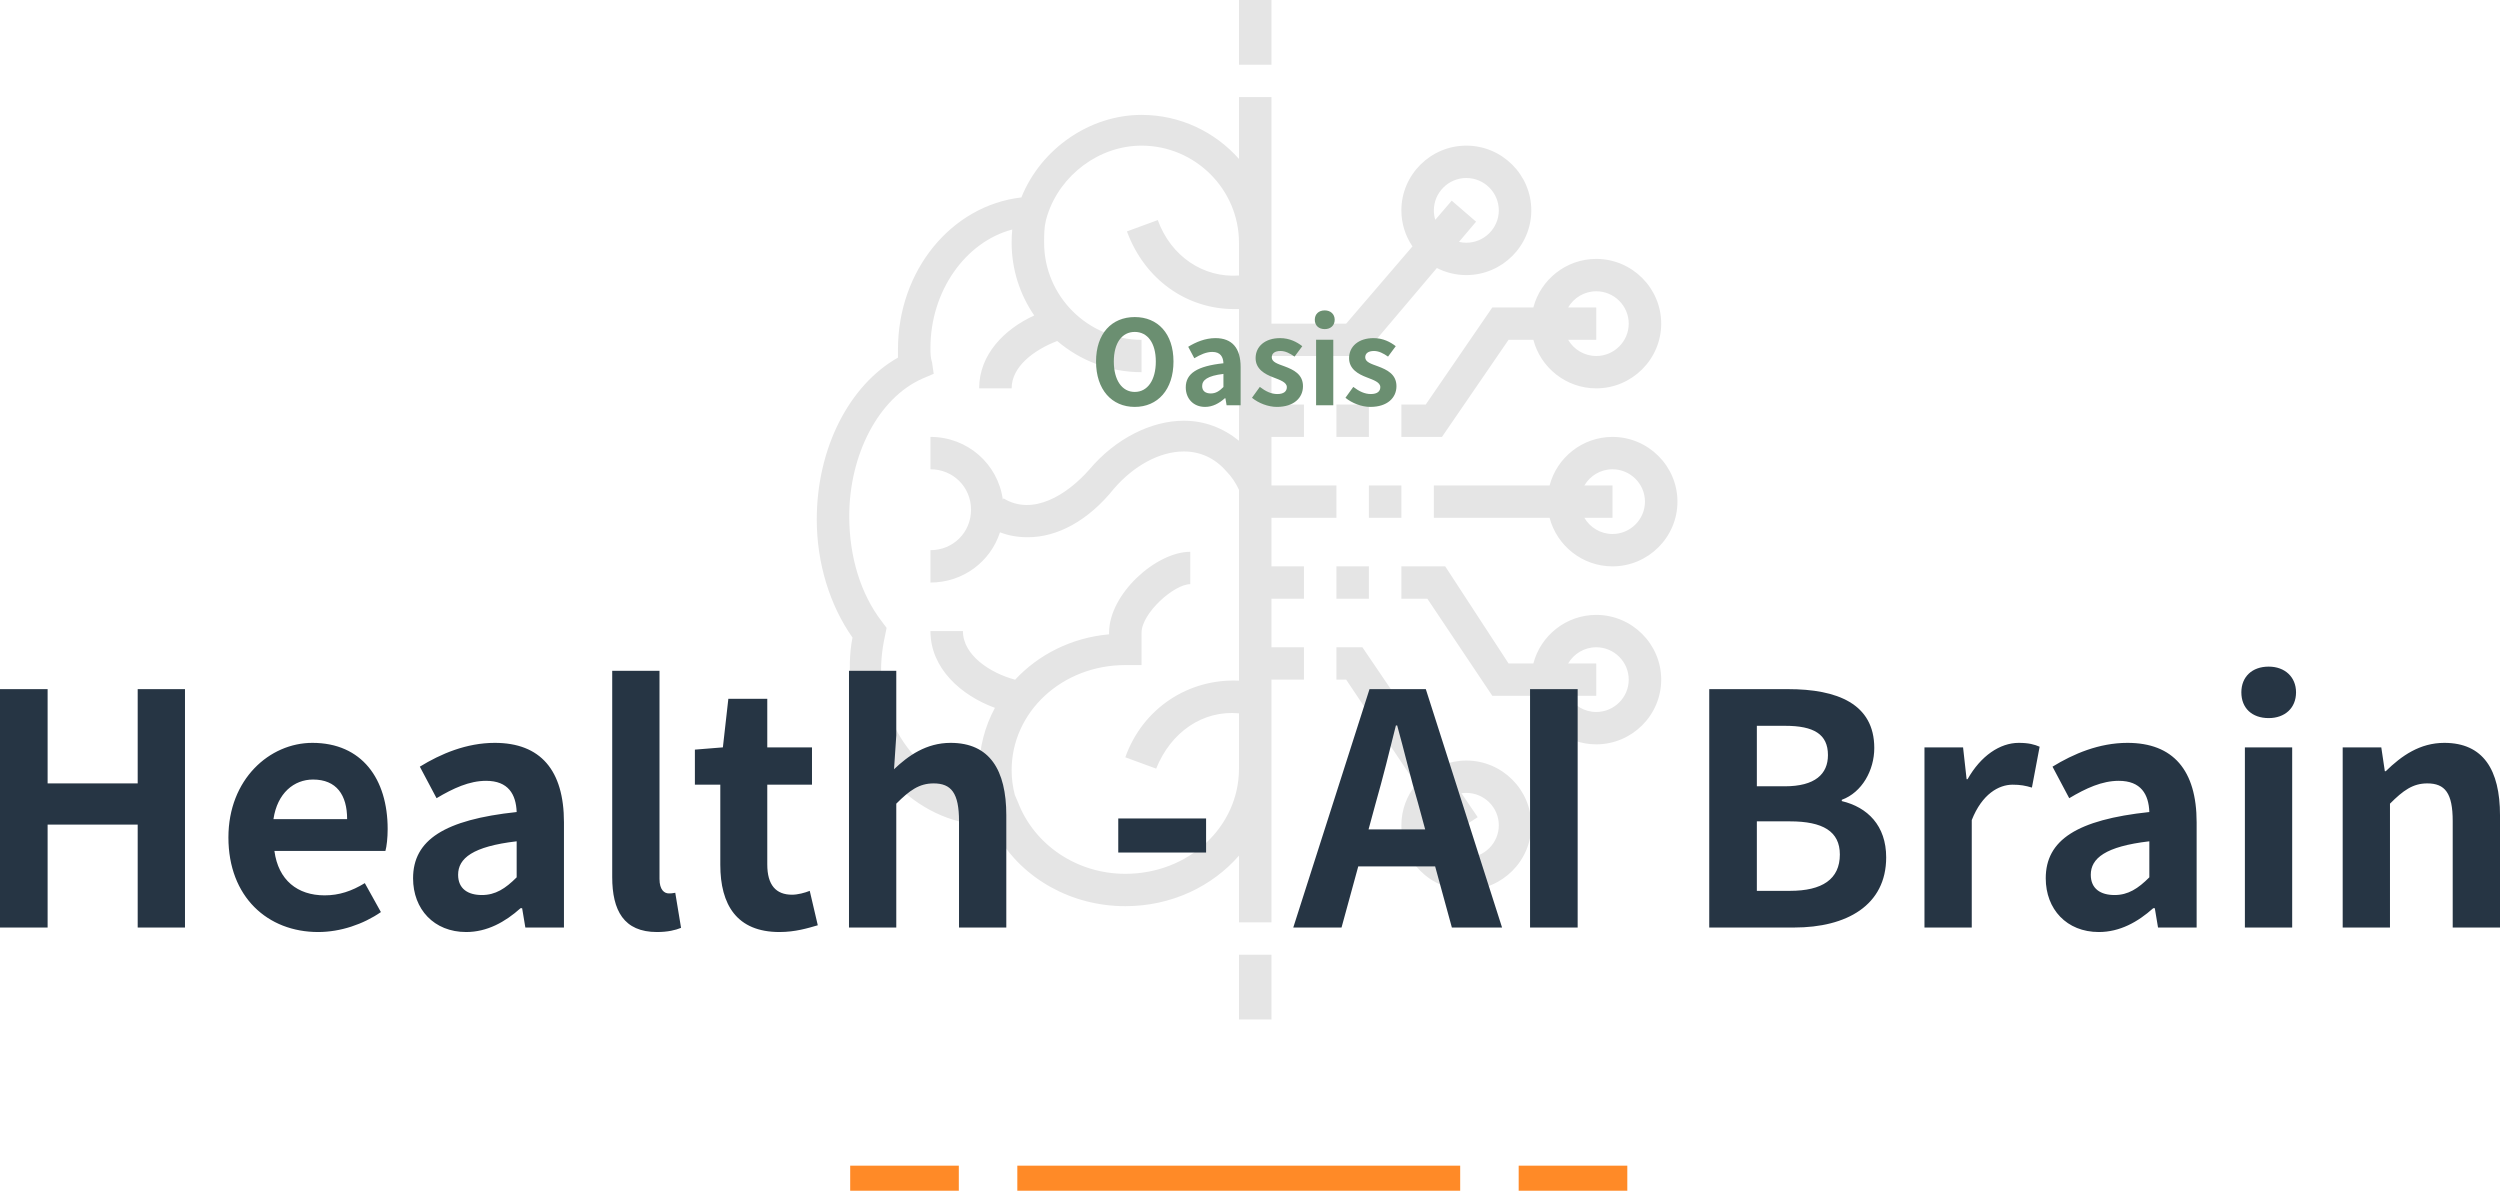
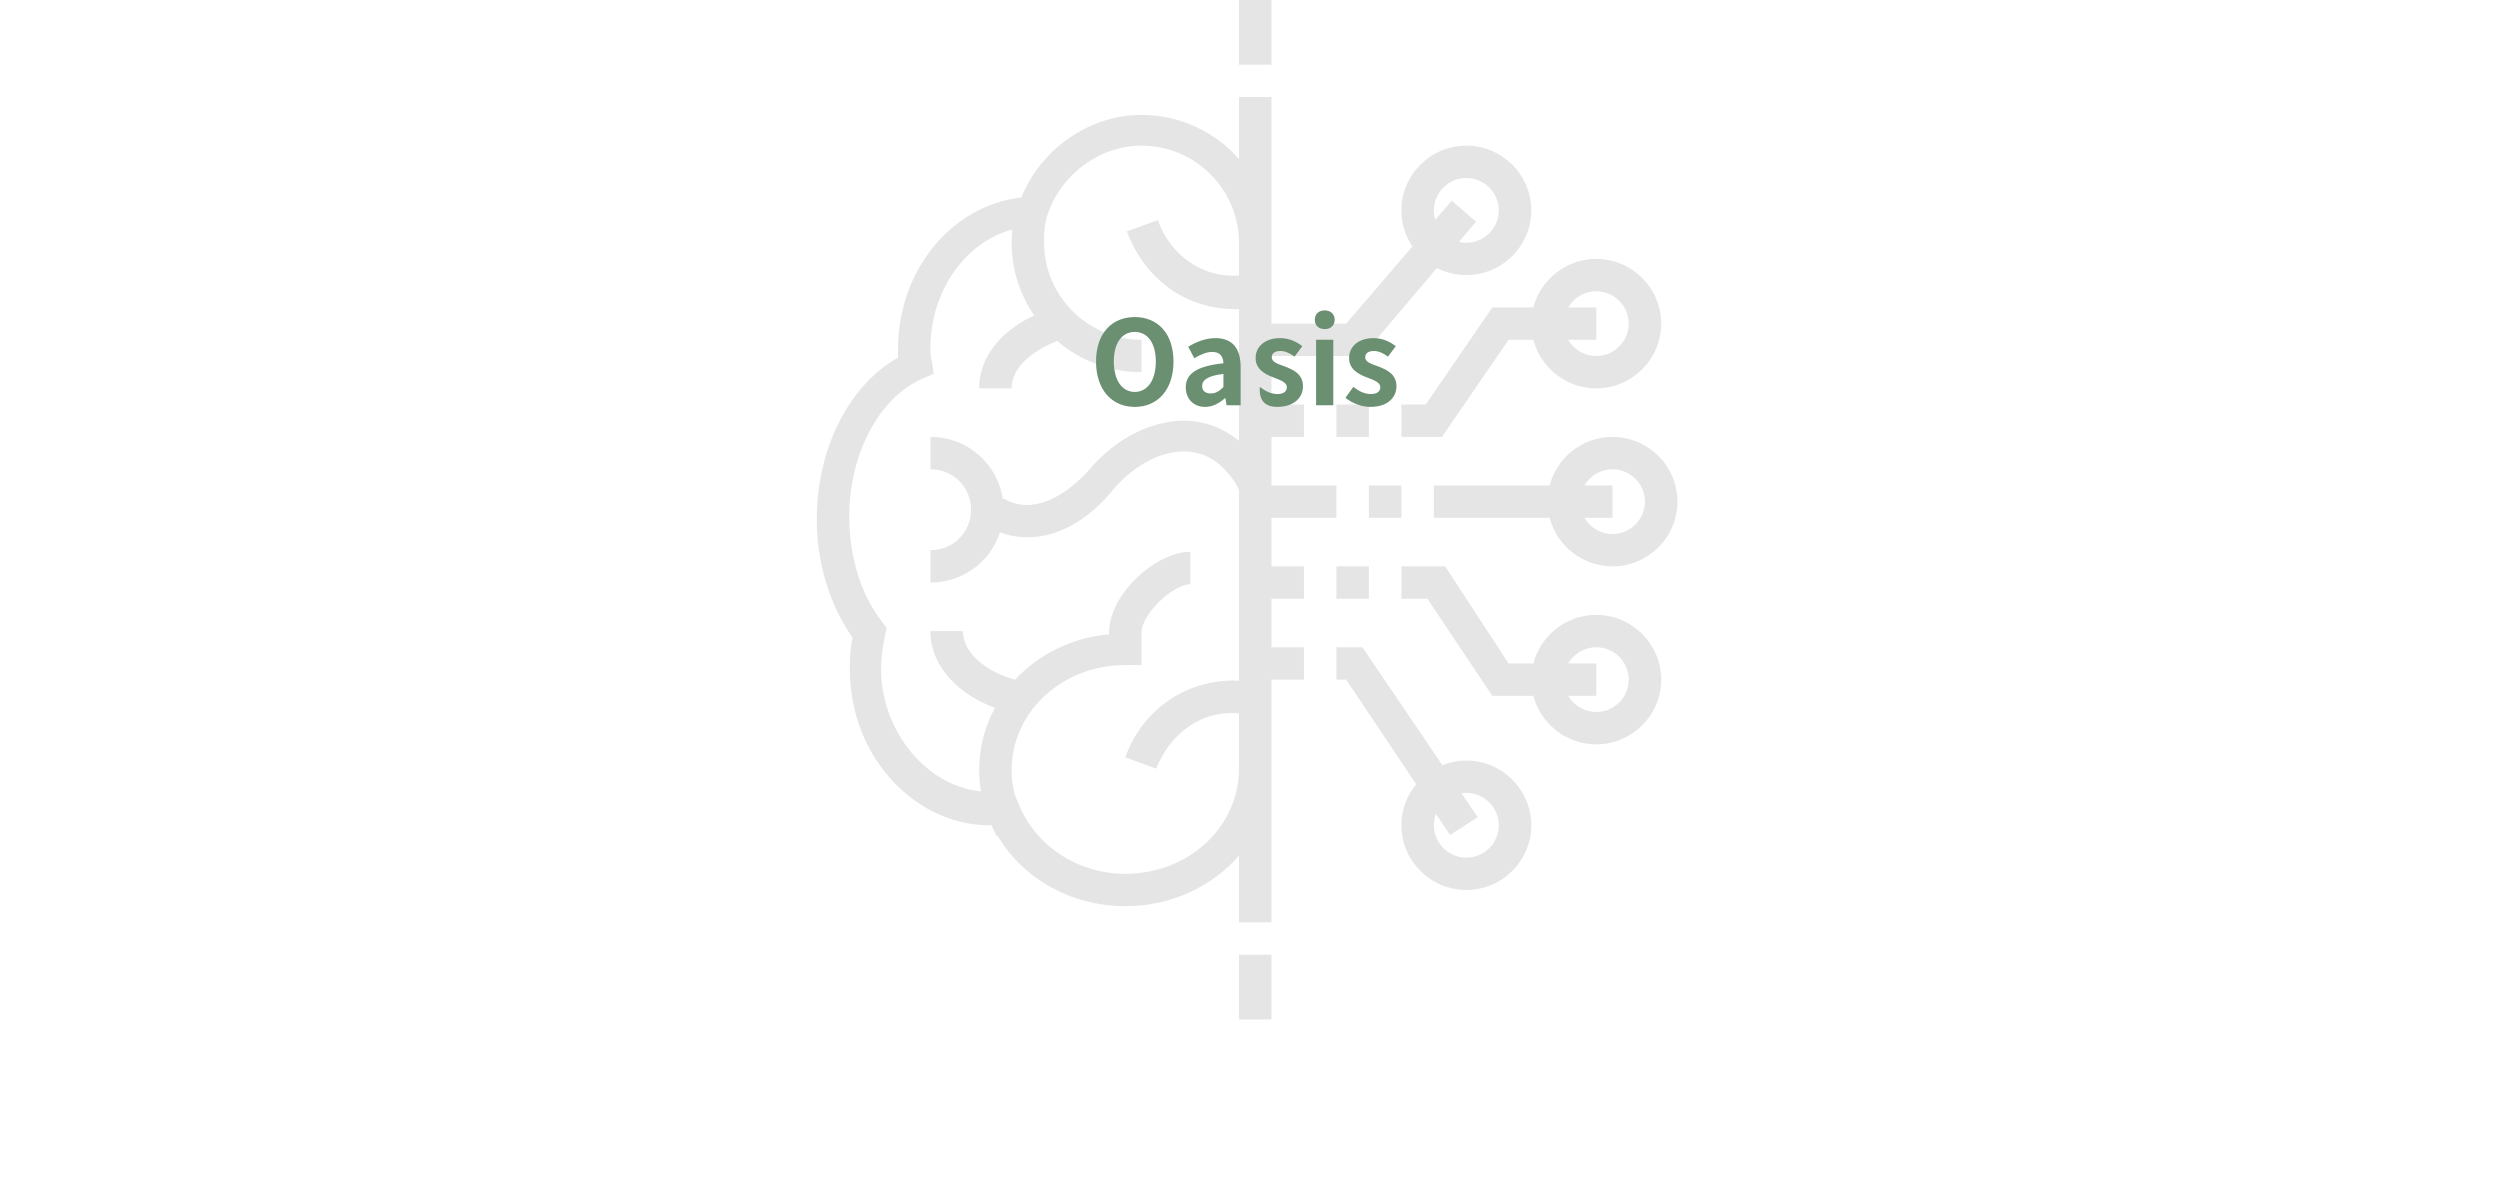
<svg xmlns="http://www.w3.org/2000/svg" fill="none" version="1.1" width="598.367" height="285" viewBox="0 0 598.367 285">
  <g>
    <g>
      <g>
-         <rect x="203.491" y="279" width="26" height="6" rx="0" fill="#FF8A27" fill-opacity="1" />
-       </g>
+         </g>
      <g>
-         <rect x="243.491" y="279" width="106" height="6" rx="0" fill="#FF8A27" fill-opacity="1" />
-       </g>
+         </g>
      <g>
-         <rect x="363.491" y="279" width="26" height="6" rx="0" fill="#FF8A27" fill-opacity="1" />
-       </g>
+         </g>
    </g>
    <g>
      <path d="M296.548,0L304.322,0L304.322,15.492L296.548,15.492L296.548,0ZM296.548,23.238L304.322,23.238L304.322,77.462L322.201,77.462L338.067,58.977C336.394,56.507,335.415,53.537,335.415,50.35C335.415,41.83,342.412,34.858,350.963,34.858C359.514,34.858,366.51,41.83,366.51,50.35C366.51,58.871,359.514,65.842,350.963,65.842C348.429,65.842,346.032,65.23,343.913,64.147L326.088,85.208L304.322,85.208L304.322,96.827L312.095,96.827L312.095,104.573L304.322,104.573L304.322,116.192L319.868,116.192L319.868,123.938L304.322,123.938L304.322,135.557L312.095,135.557L312.095,143.303L304.322,143.303L304.322,154.922L312.095,154.922L312.095,162.668L304.322,162.668L304.322,220.762L296.548,220.762L296.548,204.786C290.154,212.147,280.373,216.891,269.34,216.891C256.418,216.891,244.822,210.285,238.838,200.124L238.634,200.237C238.152,199.346,237.707,198.442,237.301,197.529C220.654,197.818,205.59,183.52,203.653,164.605C203.264,160.732,203.264,156.472,204.041,152.599C198.6,144.853,195.49,134.783,195.49,124.326C195.49,107.284,203.264,92.18,214.924,85.596L214.924,83.659C214.924,64.681,227.751,49.189,244.464,47.253C249.128,35.634,260.789,27.5,273.226,27.5C282.488,27.5,290.838,31.59,296.548,38.046L296.548,23.238ZM296.548,65.94L296.548,58.097C296.548,45.316,286.053,34.859,273.226,34.859C263.121,34.859,253.792,41.83,250.683,51.512L250.341,52.704C249.906,54.528,249.906,56.18,249.906,58.096C249.906,70.877,260.4,81.335,273.226,81.335L273.226,89.081C265.539,89.081,258.48,86.264,253.038,81.614C247.452,83.773,242.132,87.739,242.132,92.951L234.358,92.951C234.358,84.878,240.355,78.796,247.54,75.504C244.13,70.534,242.132,64.537,242.132,58.096C242.132,57.006,242.18,55.963,242.276,54.935C231.055,57.905,222.698,69.696,222.698,83.272C222.698,84.434,222.698,85.596,223.087,86.757L223.475,89.469L220.755,90.63C210.26,95.278,203.264,108.834,203.264,123.551C203.264,133.234,205.985,142.142,211.038,148.726L212.204,150.275L211.815,152.211C211.038,155.697,210.649,159.57,211.038,163.443C212.759,177.511,223.023,188.235,234.801,189.422C234.51,187.741,234.358,186.049,234.358,184.357C234.358,178.971,235.718,173.894,238.129,169.42C229.991,166.432,222.698,159.951,222.698,151.047L230.472,151.047C230.472,156.856,237.079,161.117,242.909,162.666L242.889,162.766C248.506,156.688,256.466,152.62,265.453,151.824L265.453,151.437C265.453,142.141,276.725,132.072,284.887,132.072L284.887,139.818C281,139.818,273.226,146.789,273.226,151.437L273.226,159.183L269.34,159.183C254.181,159.183,242.132,170.414,242.132,184.357C242.132,186.361,242.39,188.365,242.906,190.288L243.687,192.103C247.574,202.173,257.679,209.145,269.34,209.145C284.498,209.145,296.548,197.913,296.548,183.97L296.548,170.735C287.912,169.924,280.245,175.199,276.725,183.97L269.34,181.258C273.513,169.477,284.53,162.346,296.548,162.916L296.548,117.231C295.789,115.602,294.752,114.016,293.438,112.706C290.717,109.608,287.219,108.058,283.332,108.058C277.502,108.058,271.283,111.544,266.619,116.966C260.4,124.712,253.015,128.585,246.019,128.585C243.656,128.585,241.471,128.232,239.344,127.406C237.08,134.413,230.519,139.43,222.698,139.43L222.698,131.684C228.14,131.684,232.415,127.424,232.415,122.002C232.415,116.579,228.14,112.319,222.698,112.319L222.698,104.573C231.587,104.573,238.849,111.055,240.023,119.571L240.189,119.29C247.185,123.55,255.347,118.516,260.789,112.319C267.008,104.96,275.558,100.7,283.332,100.7C288.299,100.7,292.77,102.429,296.548,105.493L296.548,73.969C296.169,73.976,295.783,73.976,295.381,73.976C284.109,73.976,274.004,67.004,269.728,55.385L277.113,52.674C280.236,61.317,288.004,66.566,296.548,65.94ZM349.205,57.895L353.295,53.062L347.465,48.027L343.529,52.612C343.308,51.896,343.189,51.136,343.189,50.35C343.189,46.09,346.687,42.604,350.963,42.604C355.238,42.604,358.736,46.09,358.736,50.35C358.736,54.611,355.238,58.096,350.963,58.096C350.359,58.096,349.77,58.027,349.205,57.895ZM357.182,73.586L367.005,73.586C368.743,66.924,374.847,61.968,382.057,61.968C390.608,61.968,397.604,68.94,397.604,77.46C397.604,85.981,390.608,92.953,382.057,92.953C374.847,92.953,368.742,87.996,367.005,81.332L361.068,81.332L345.132,104.571L335.415,104.571L335.415,96.825L341.246,96.825L357.182,73.586ZM382.057,81.332L375.331,81.332C376.68,83.644,379.194,85.207,382.057,85.207C386.333,85.207,389.831,81.721,389.831,77.46C389.831,73.2,386.333,69.715,382.057,69.715C379.195,69.715,376.682,71.276,375.333,73.586L382.057,73.586L382.057,81.332ZM319.868,96.827L327.642,96.827L327.642,104.573L319.868,104.573L319.868,96.827ZM343.189,116.19L370.892,116.19C372.63,109.528,378.734,104.573,385.944,104.573C394.495,104.573,401.491,111.544,401.491,120.065C401.491,128.586,394.495,135.557,385.944,135.557C378.733,135.557,372.627,130.599,370.891,123.936L343.189,123.936L343.189,116.19ZM385.944,123.936L379.217,123.936C380.566,126.248,383.081,127.811,385.944,127.811C390.219,127.811,393.717,124.325,393.717,120.065C393.717,115.805,390.219,112.319,385.944,112.319C383.083,112.319,380.57,113.88,379.22,116.19L385.944,116.19L385.944,123.936ZM327.642,116.192L335.416,116.192L335.416,123.938L327.642,123.938L327.642,116.192ZM357.182,166.54L367.006,166.54C368.744,173.201,374.848,178.157,382.058,178.157C390.608,178.157,397.605,171.186,397.605,162.665C397.605,154.144,390.608,147.173,382.058,147.173C374.847,147.173,368.741,152.13,367.005,158.794L361.068,158.794L345.91,135.556L335.415,135.556L335.415,143.302L341.634,143.302L357.182,166.54ZM319.868,135.557L327.642,135.557L327.642,143.303L319.868,143.303L319.868,135.557ZM382.058,170.411C379.196,170.411,376.683,168.85,375.333,166.54L382.057,166.54L382.057,158.794L375.331,158.794C376.68,156.482,379.195,154.919,382.058,154.919C386.333,154.919,389.831,158.405,389.831,162.665C389.831,166.925,386.333,170.411,382.058,170.411ZM322.2,162.668L338.956,187.712C336.746,190.389,335.416,193.81,335.416,197.525C335.416,206.046,342.412,213.017,350.963,213.017C359.514,213.017,366.511,206.046,366.511,197.525C366.511,189.004,359.514,182.033,350.963,182.033C348.941,182.033,347.006,182.423,345.229,183.131L326.087,154.922L319.868,154.922L319.868,162.668L322.2,162.668ZM343.19,197.525C343.19,196.564,343.368,195.643,343.692,194.792L347.076,199.849L353.683,195.589L349.8,189.866C350.18,189.809,350.568,189.779,350.963,189.779C355.239,189.779,358.737,193.265,358.737,197.525C358.737,201.785,355.239,205.271,350.963,205.271C346.688,205.271,343.19,201.785,343.19,197.525ZM296.548,228.508L304.322,228.508L304.322,244L296.548,244L296.548,228.508Z" fill-rule="evenodd" fill="#E5E5E5" fill-opacity="1" style="mix-blend-mode:passthrough" />
    </g>
    <g>
-       <path d="M0,222L11.396,222L11.396,197.36L32.956,197.36L32.956,222L44.275,222L44.275,164.943L32.956,164.943L32.956,187.504L11.396,187.504L11.396,164.943L0,164.943L0,222ZM76.153,223.078C81.466,223.078,86.933,221.23,91.168,218.304L87.318,211.374C84.161,213.299,81.158,214.3,77.693,214.3C71.225,214.3,66.605,210.681,65.681,203.674L92.246,203.674C92.554,202.596,92.785,200.517,92.785,198.438C92.785,186.426,86.625,177.802,74.767,177.802C64.526,177.802,54.67,186.503,54.67,200.44C54.67,214.685,64.064,223.078,76.153,223.078ZM65.45,196.051C66.374,189.814,70.378,186.58,74.921,186.58C80.542,186.58,83.083,190.276,83.083,196.051L65.45,196.051ZM111.573,223.078C116.578,223.078,120.89,220.691,124.586,217.38L124.971,217.38L125.741,222L134.981,222L134.981,196.821C134.981,184.347,129.36,177.802,118.426,177.802C111.65,177.802,105.49,180.42,100.485,183.5L104.489,191.046C108.493,188.659,112.343,186.888,116.347,186.888C121.66,186.888,123.508,190.122,123.662,194.357C106.337,196.205,98.868,201.056,98.868,210.219C98.868,217.611,103.873,223.078,111.573,223.078ZM115.346,214.223C112.035,214.223,109.648,212.76,109.648,209.372C109.648,205.445,113.113,202.596,123.662,201.364L123.662,209.988C120.967,212.683,118.58,214.223,115.346,214.223ZM157.234,223.078C159.852,223.078,161.7,222.616,163.009,222.077L161.623,213.684C160.853,213.838,160.545,213.838,160.083,213.838C159.005,213.838,157.85,212.991,157.85,210.373L157.85,160.554L146.531,160.554L146.531,209.911C146.531,217.919,149.303,223.078,157.234,223.078ZM186.571,223.078C190.344,223.078,193.347,222.154,195.734,221.461L193.809,213.222C192.654,213.684,190.96,214.146,189.574,214.146C185.724,214.146,183.645,211.836,183.645,206.908L183.645,187.812L194.348,187.812L194.348,178.88L183.645,178.88L183.645,167.253L174.328,167.253L173.019,178.88L166.32,179.419L166.32,187.812L172.403,187.812L172.403,206.985C172.403,216.533,176.33,223.078,186.571,223.078ZM203.203,222L214.522,222L214.522,192.355C217.679,189.198,219.989,187.504,223.454,187.504C227.689,187.504,229.537,189.814,229.537,196.513L229.537,222L240.856,222L240.856,195.127C240.856,184.27,236.852,177.802,227.535,177.802C221.683,177.802,217.371,180.882,213.983,184.116L214.522,176.031L214.522,160.554L203.203,160.554L203.203,222ZM267.652,204.059L288.673,204.059L288.673,195.897L267.652,195.897L267.652,204.059ZM309.54,222L321.09,222L325.094,207.37L343.497,207.37L347.501,222L359.513,222L341.264,164.943L327.789,164.943L309.54,222ZM327.558,198.515L329.252,192.278C330.946,186.349,332.563,179.881,334.103,173.644L334.411,173.644C336.105,179.727,337.645,186.349,339.416,192.278L341.11,198.515L327.558,198.515ZM366.212,222L377.608,222L377.608,164.943L366.212,164.943L366.212,222ZM409.101,222L429.429,222C441.981,222,451.451,216.687,451.451,205.214C451.451,197.591,446.985,193.202,440.825,191.739L440.825,191.431C445.676,189.66,448.602,184.347,448.602,179.034C448.602,168.408,439.67,164.943,427.966,164.943L409.101,164.943L409.101,222ZM420.497,188.197L420.497,173.721L427.273,173.721C434.126,173.721,437.514,175.723,437.514,180.728C437.514,185.271,434.434,188.197,427.196,188.197L420.497,188.197ZM420.497,213.222L420.497,196.59L428.429,196.59C436.282,196.59,440.363,198.977,440.363,204.521C440.363,210.45,436.128,213.222,428.429,213.222L420.497,213.222ZM460.615,222L471.934,222L471.934,196.282C474.397,190.045,478.401,187.812,481.712,187.812C483.56,187.812,484.792,188.043,486.332,188.505L488.18,178.726C486.948,178.187,485.563,177.802,483.176,177.802C478.71,177.802,474.09,180.882,470.932,186.503L470.702,186.503L469.854,178.88L460.615,178.88L460.615,222ZM502.348,223.078C507.353,223.078,511.665,220.691,515.361,217.38L515.746,217.38L516.517,222L525.757,222L525.757,196.821C525.757,184.347,520.135,177.802,509.202,177.802C502.426,177.802,496.266,180.42,491.261,183.5L495.264,191.046C499.268,188.659,503.119,186.888,507.122,186.888C512.436,186.888,514.283,190.122,514.437,194.357C497.112,196.205,489.643,201.056,489.643,210.219C489.643,217.611,494.649,223.078,502.348,223.078ZM506.121,214.223C502.81,214.223,500.423,212.76,500.423,209.372C500.423,205.445,503.888,202.596,514.437,201.364L514.437,209.988C511.742,212.683,509.356,214.223,506.121,214.223ZM537.307,222L548.626,222L548.626,178.88L537.307,178.88L537.307,222ZM543.005,171.873C546.855,171.873,549.55,169.486,549.55,165.713C549.55,162.017,546.855,159.553,543.005,159.553C539.001,159.553,536.46,162.017,536.46,165.713C536.46,169.486,539.001,171.873,543.005,171.873ZM560.715,222L572.033,222L572.033,192.355C575.191,189.198,577.501,187.504,580.965,187.504C585.2,187.504,587.048,189.814,587.048,196.513L587.048,222L598.368,222L598.368,195.127C598.368,184.27,594.363,177.802,585.046,177.802C579.194,177.802,574.806,180.882,571.033,184.578L570.801,184.578L569.955,178.88L560.715,178.88L560.715,222Z" fill="#263544" fill-opacity="1" />
-     </g>
+       </g>
    <g>
-       <path d="M271.601,97.392C277.089,97.392,280.869,93.276,280.869,86.528C280.869,79.808,277.089,75.888,271.601,75.888C266.113,75.888,262.333,79.808,262.333,86.528C262.333,93.276,266.113,97.392,271.601,97.392ZM271.601,93.808C268.521,93.808,266.589,90.952,266.589,86.528C266.589,82.104,268.521,79.444,271.601,79.444C274.681,79.444,276.641,82.104,276.641,86.528C276.641,90.952,274.681,93.808,271.601,93.808ZM288.429,97.392C290.249,97.392,291.817,96.524,293.161,95.32L293.301,95.32L293.581,97L296.941,97L296.941,87.844C296.941,83.308,294.897,80.928,290.921,80.928C288.457,80.928,286.217,81.88,284.397,83L285.853,85.744C287.309,84.876,288.709,84.232,290.165,84.232C292.097,84.232,292.769,85.408,292.825,86.948C286.525,87.62,283.809,89.384,283.809,92.716C283.809,95.404,285.629,97.392,288.429,97.392ZM289.801,94.172C288.597,94.172,287.729,93.64,287.729,92.408C287.729,90.98,288.989,89.944,292.825,89.496L292.825,92.632C291.845,93.612,290.977,94.172,289.801,94.172ZM305.621,97.392C309.681,97.392,311.865,95.208,311.865,92.436C311.865,89.552,309.569,88.488,307.497,87.704C305.817,87.088,304.389,86.668,304.389,85.52C304.389,84.624,305.061,84.008,306.489,84.008C307.637,84.008,308.729,84.568,309.849,85.352L311.697,82.86C310.409,81.852,308.645,80.928,306.377,80.928C302.793,80.928,300.525,82.916,300.525,85.716C300.525,88.348,302.737,89.552,304.725,90.308C306.377,90.952,308.001,91.484,308.001,92.66C308.001,93.64,307.301,94.312,305.733,94.312C304.249,94.312,302.933,93.668,301.533,92.604L299.657,95.208C301.225,96.496,303.521,97.392,305.621,97.392ZM315.001,97L319.117,97L319.117,81.32L315.001,81.32L315.001,97ZM317.073,78.772C318.473,78.772,319.453,77.904,319.453,76.532C319.453,75.188,318.473,74.292,317.073,74.292C315.617,74.292,314.693,75.188,314.693,76.532C314.693,77.904,315.617,78.772,317.073,78.772ZM327.993,97.392C332.053,97.392,334.237,95.208,334.237,92.436C334.237,89.552,331.941,88.488,329.869,87.704C328.189,87.088,326.761,86.668,326.761,85.52C326.761,84.624,327.433,84.008,328.861,84.008C330.009,84.008,331.101,84.568,332.221,85.352L334.069,82.86C332.781,81.852,331.017,80.928,328.749,80.928C325.165,80.928,322.897,82.916,322.897,85.716C322.897,88.348,325.109,89.552,327.097,90.308C328.749,90.952,330.373,91.484,330.373,92.66C330.373,93.64,329.673,94.312,328.105,94.312C326.621,94.312,325.305,93.668,323.905,92.604L322.029,95.208C323.597,96.496,325.893,97.392,327.993,97.392Z" fill="#6B8F71" fill-opacity="1" />
+       <path d="M271.601,97.392C277.089,97.392,280.869,93.276,280.869,86.528C280.869,79.808,277.089,75.888,271.601,75.888C266.113,75.888,262.333,79.808,262.333,86.528C262.333,93.276,266.113,97.392,271.601,97.392ZM271.601,93.808C268.521,93.808,266.589,90.952,266.589,86.528C266.589,82.104,268.521,79.444,271.601,79.444C274.681,79.444,276.641,82.104,276.641,86.528C276.641,90.952,274.681,93.808,271.601,93.808ZM288.429,97.392C290.249,97.392,291.817,96.524,293.161,95.32L293.301,95.32L293.581,97L296.941,97L296.941,87.844C296.941,83.308,294.897,80.928,290.921,80.928C288.457,80.928,286.217,81.88,284.397,83L285.853,85.744C287.309,84.876,288.709,84.232,290.165,84.232C292.097,84.232,292.769,85.408,292.825,86.948C286.525,87.62,283.809,89.384,283.809,92.716C283.809,95.404,285.629,97.392,288.429,97.392ZM289.801,94.172C288.597,94.172,287.729,93.64,287.729,92.408C287.729,90.98,288.989,89.944,292.825,89.496L292.825,92.632C291.845,93.612,290.977,94.172,289.801,94.172ZM305.621,97.392C309.681,97.392,311.865,95.208,311.865,92.436C311.865,89.552,309.569,88.488,307.497,87.704C305.817,87.088,304.389,86.668,304.389,85.52C304.389,84.624,305.061,84.008,306.489,84.008C307.637,84.008,308.729,84.568,309.849,85.352L311.697,82.86C310.409,81.852,308.645,80.928,306.377,80.928C302.793,80.928,300.525,82.916,300.525,85.716C300.525,88.348,302.737,89.552,304.725,90.308C306.377,90.952,308.001,91.484,308.001,92.66C308.001,93.64,307.301,94.312,305.733,94.312C304.249,94.312,302.933,93.668,301.533,92.604C301.225,96.496,303.521,97.392,305.621,97.392ZM315.001,97L319.117,97L319.117,81.32L315.001,81.32L315.001,97ZM317.073,78.772C318.473,78.772,319.453,77.904,319.453,76.532C319.453,75.188,318.473,74.292,317.073,74.292C315.617,74.292,314.693,75.188,314.693,76.532C314.693,77.904,315.617,78.772,317.073,78.772ZM327.993,97.392C332.053,97.392,334.237,95.208,334.237,92.436C334.237,89.552,331.941,88.488,329.869,87.704C328.189,87.088,326.761,86.668,326.761,85.52C326.761,84.624,327.433,84.008,328.861,84.008C330.009,84.008,331.101,84.568,332.221,85.352L334.069,82.86C332.781,81.852,331.017,80.928,328.749,80.928C325.165,80.928,322.897,82.916,322.897,85.716C322.897,88.348,325.109,89.552,327.097,90.308C328.749,90.952,330.373,91.484,330.373,92.66C330.373,93.64,329.673,94.312,328.105,94.312C326.621,94.312,325.305,93.668,323.905,92.604L322.029,95.208C323.597,96.496,325.893,97.392,327.993,97.392Z" fill="#6B8F71" fill-opacity="1" />
    </g>
  </g>
</svg>